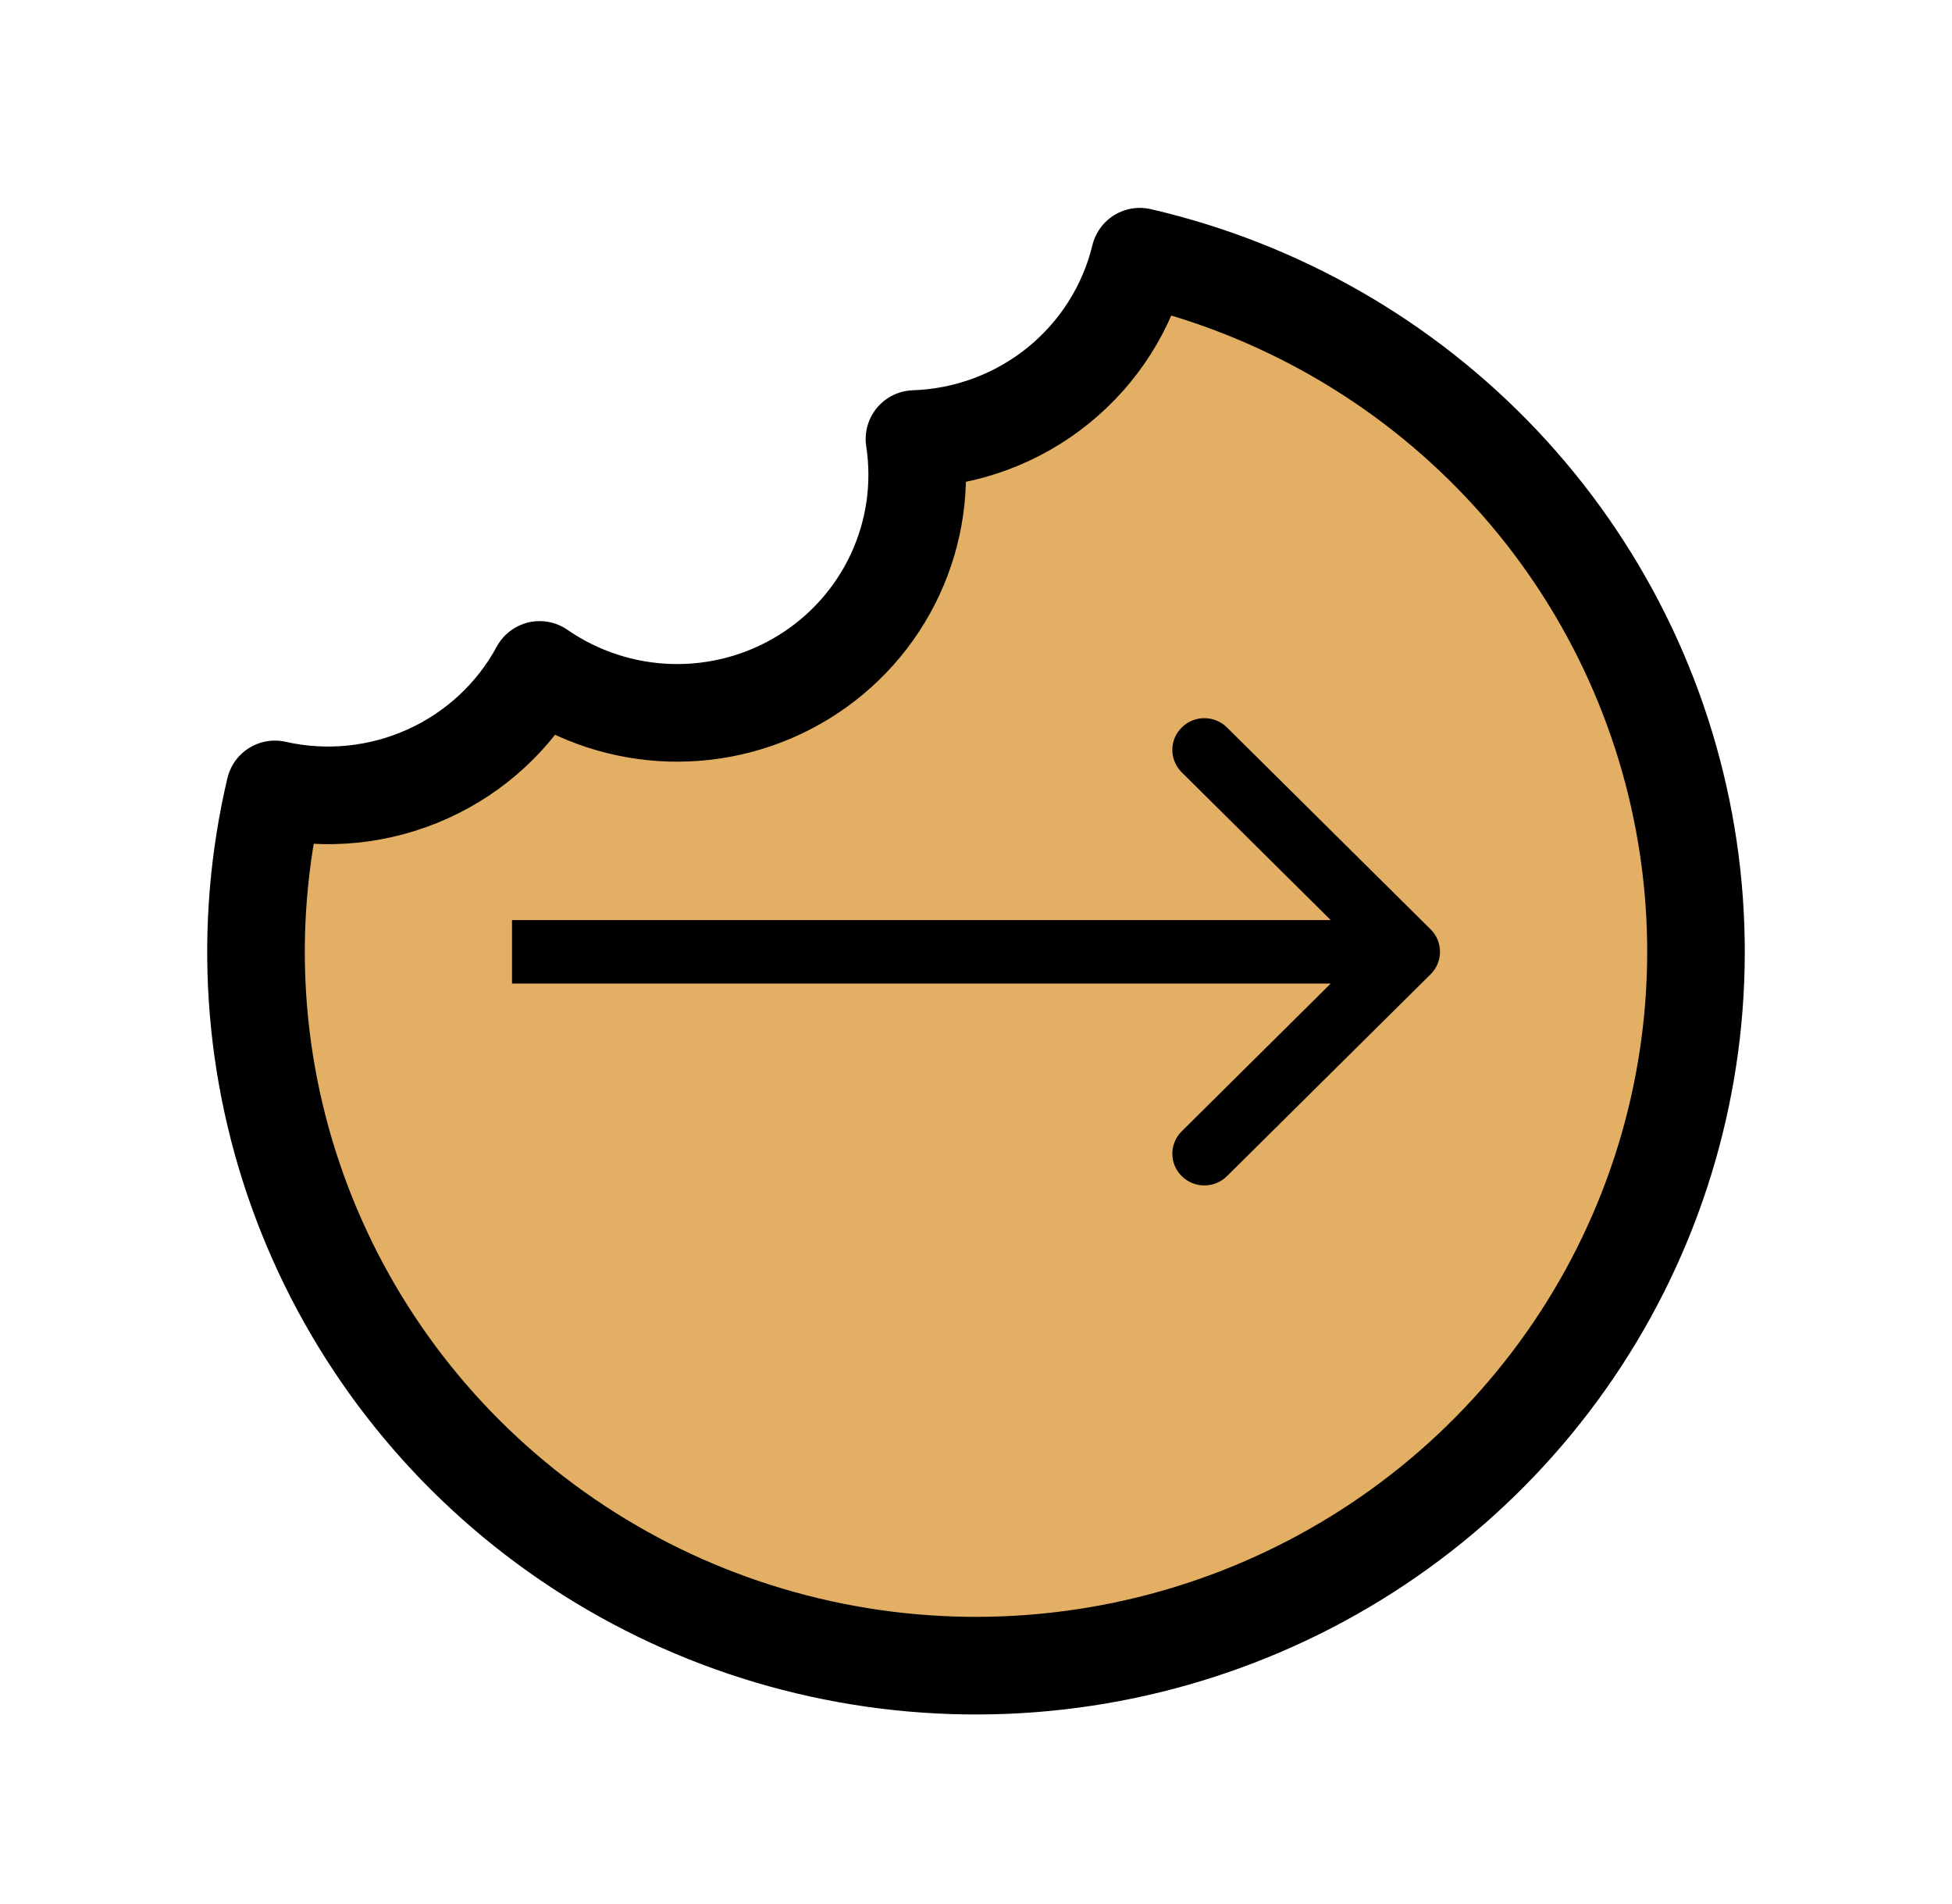
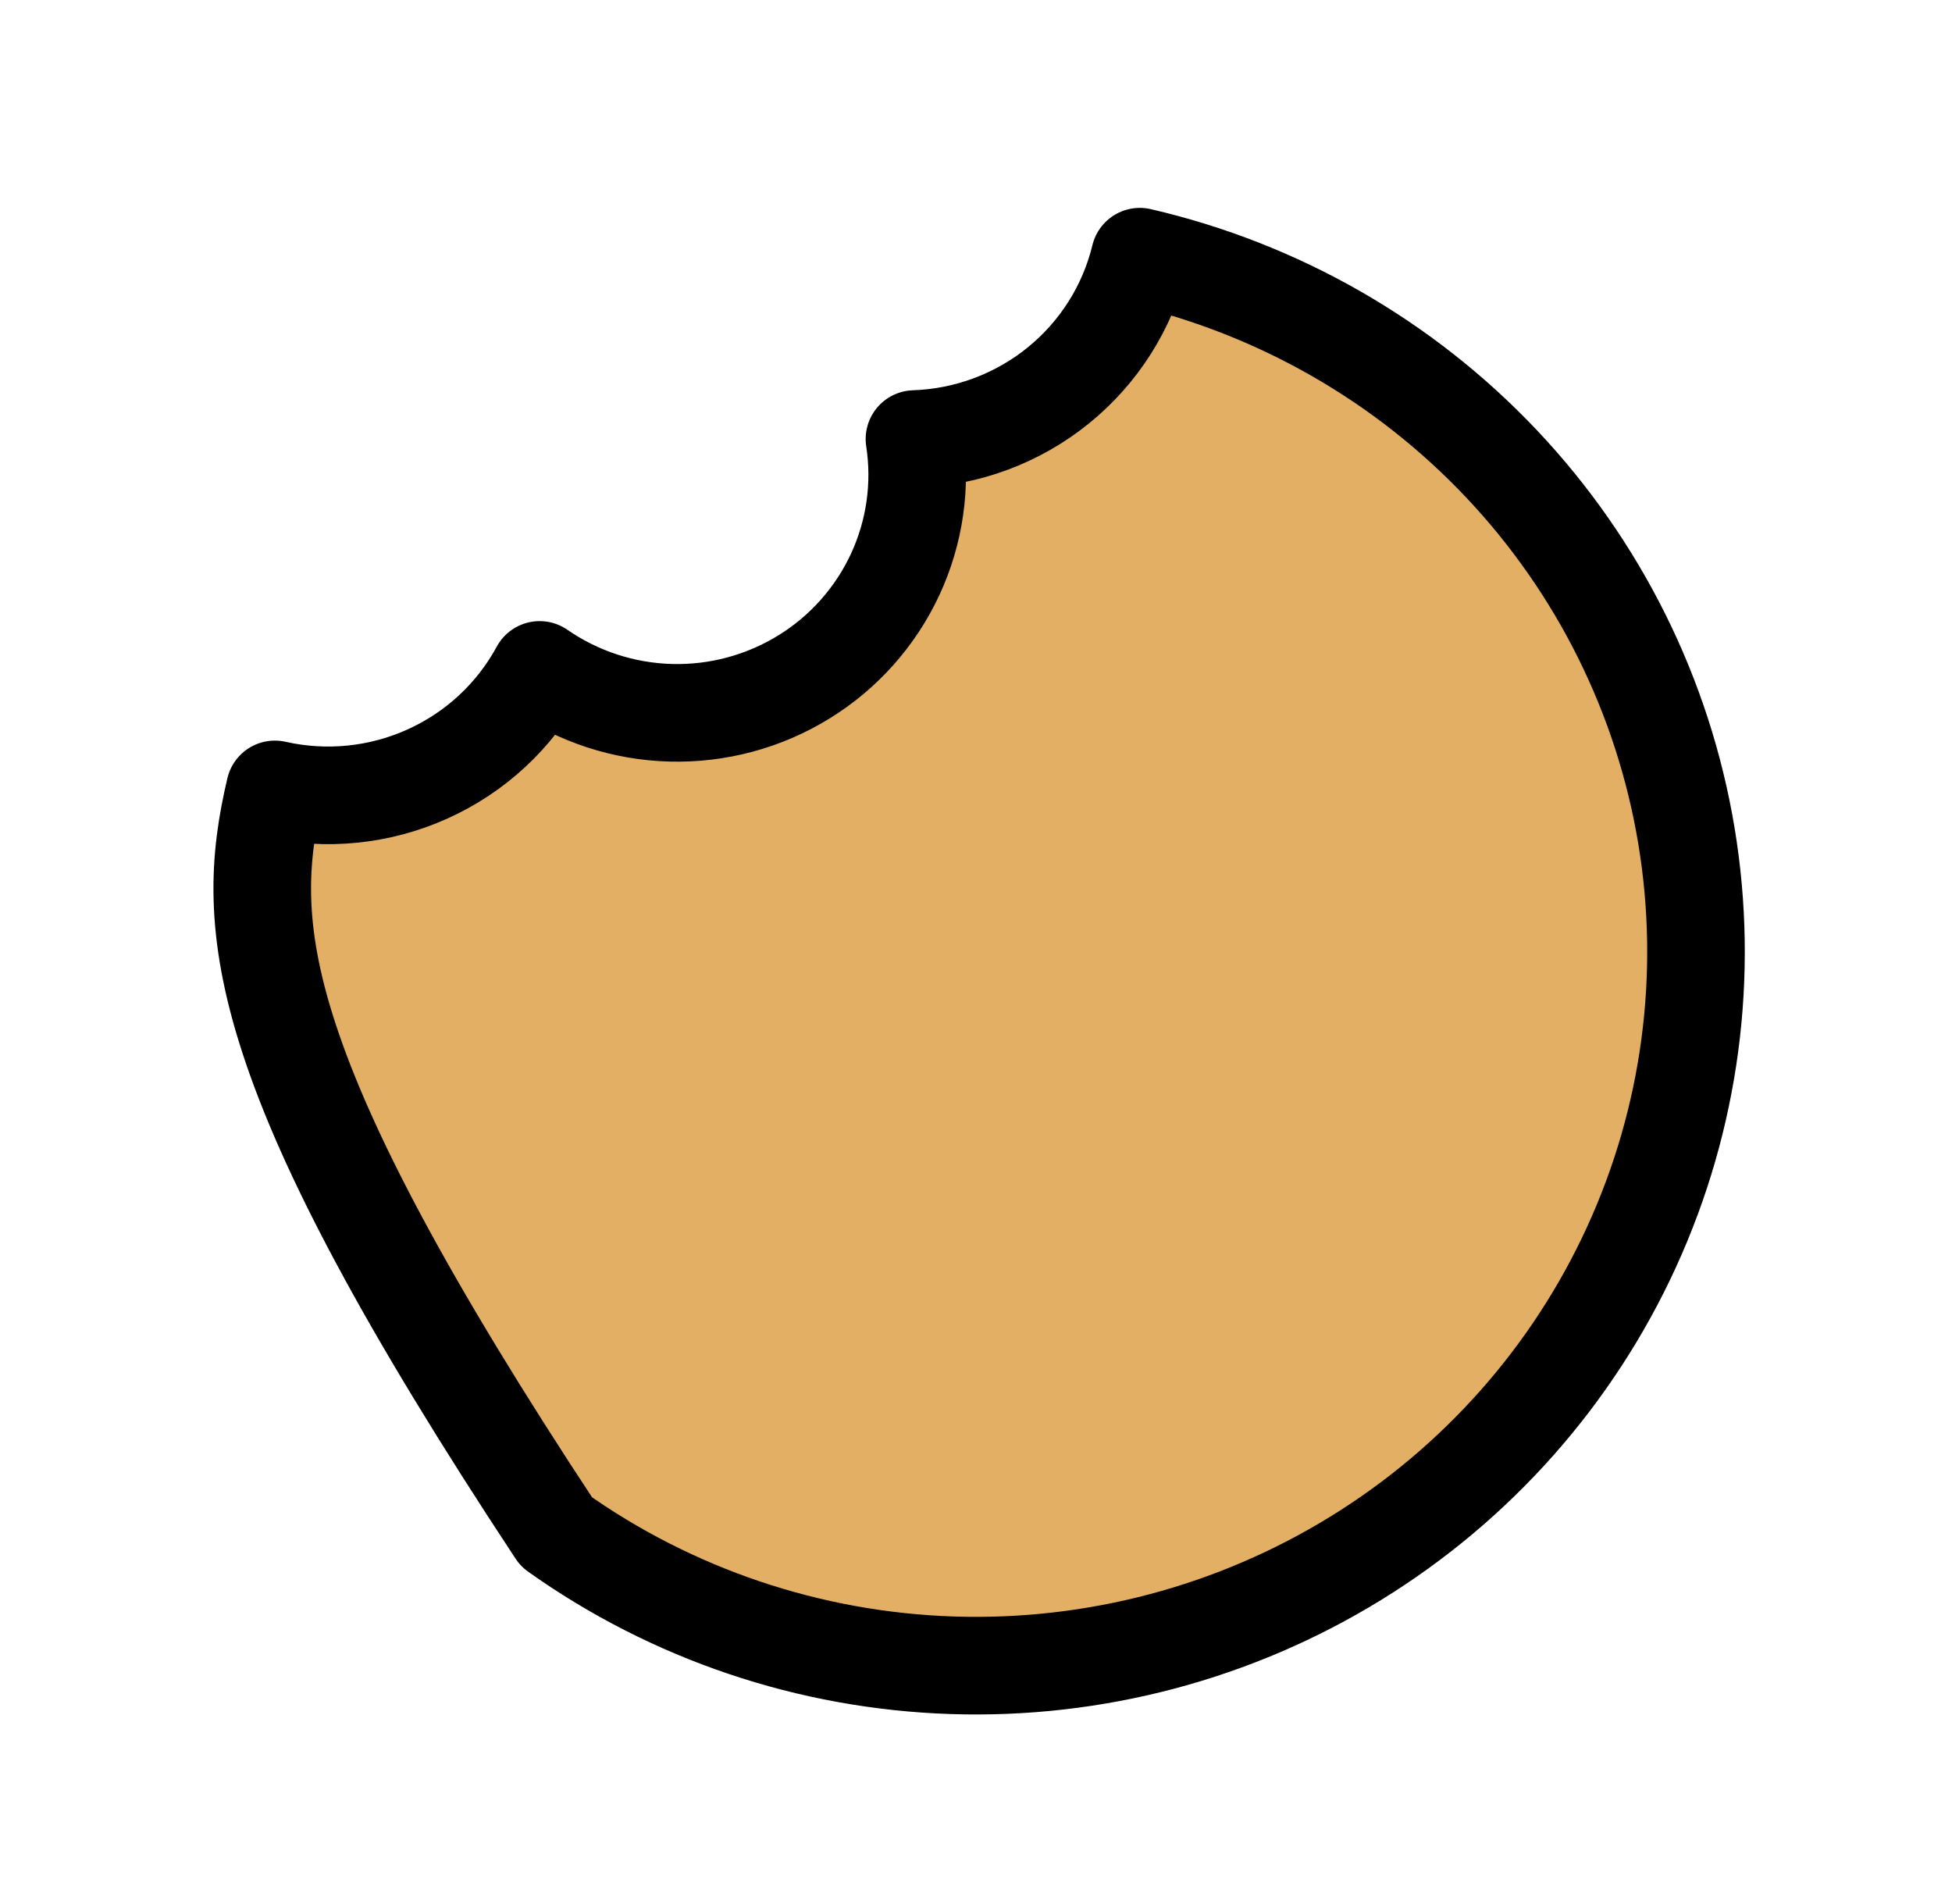
<svg xmlns="http://www.w3.org/2000/svg" width="40" height="39" viewBox="0 0 40 39" fill="none">
-   <path d="M11.058 13.725C11.847 14.271 12.781 14.577 13.743 14.603C14.705 14.629 15.654 14.374 16.472 13.87C17.29 13.367 17.94 12.636 18.343 11.77C18.746 10.903 18.884 9.938 18.739 8.995C19.815 8.959 20.85 8.574 21.684 7.899C22.518 7.224 23.106 6.297 23.357 5.259C26.198 5.917 28.779 7.395 30.773 9.507C32.767 11.619 34.084 14.27 34.558 17.124C35.032 19.978 34.642 22.908 33.436 25.542C32.231 28.176 30.264 30.397 27.785 31.923C25.307 33.449 22.427 34.213 19.511 34.117C16.594 34.021 13.772 33.07 11.401 31.384C9.029 29.698 7.216 27.353 6.189 24.645C5.162 21.938 4.969 18.989 5.633 16.173C6.683 16.41 7.782 16.299 8.762 15.856C9.743 15.414 10.549 14.665 11.058 13.725Z" fill="#E2AF64" stroke="black" stroke-width="2" stroke-linecap="round" stroke-linejoin="round" />
-   <path d="M29.316 19.96C29.572 19.706 29.572 19.294 29.316 19.04L25.143 14.904C24.887 14.65 24.472 14.65 24.216 14.904C23.959 15.158 23.959 15.569 24.216 15.823L27.925 19.5L24.216 23.177C23.959 23.431 23.959 23.842 24.216 24.096C24.472 24.35 24.887 24.35 25.143 24.096L29.316 19.96ZM10.492 20.15H28.852V18.85H10.492V20.15Z" fill="black" />
+   <path d="M11.058 13.725C11.847 14.271 12.781 14.577 13.743 14.603C14.705 14.629 15.654 14.374 16.472 13.87C17.29 13.367 17.94 12.636 18.343 11.77C18.746 10.903 18.884 9.938 18.739 8.995C19.815 8.959 20.85 8.574 21.684 7.899C22.518 7.224 23.106 6.297 23.357 5.259C26.198 5.917 28.779 7.395 30.773 9.507C32.767 11.619 34.084 14.27 34.558 17.124C35.032 19.978 34.642 22.908 33.436 25.542C32.231 28.176 30.264 30.397 27.785 31.923C25.307 33.449 22.427 34.213 19.511 34.117C16.594 34.021 13.772 33.07 11.401 31.384C5.162 21.938 4.969 18.989 5.633 16.173C6.683 16.41 7.782 16.299 8.762 15.856C9.743 15.414 10.549 14.665 11.058 13.725Z" fill="#E2AF64" stroke="black" stroke-width="2" stroke-linecap="round" stroke-linejoin="round" />
</svg>